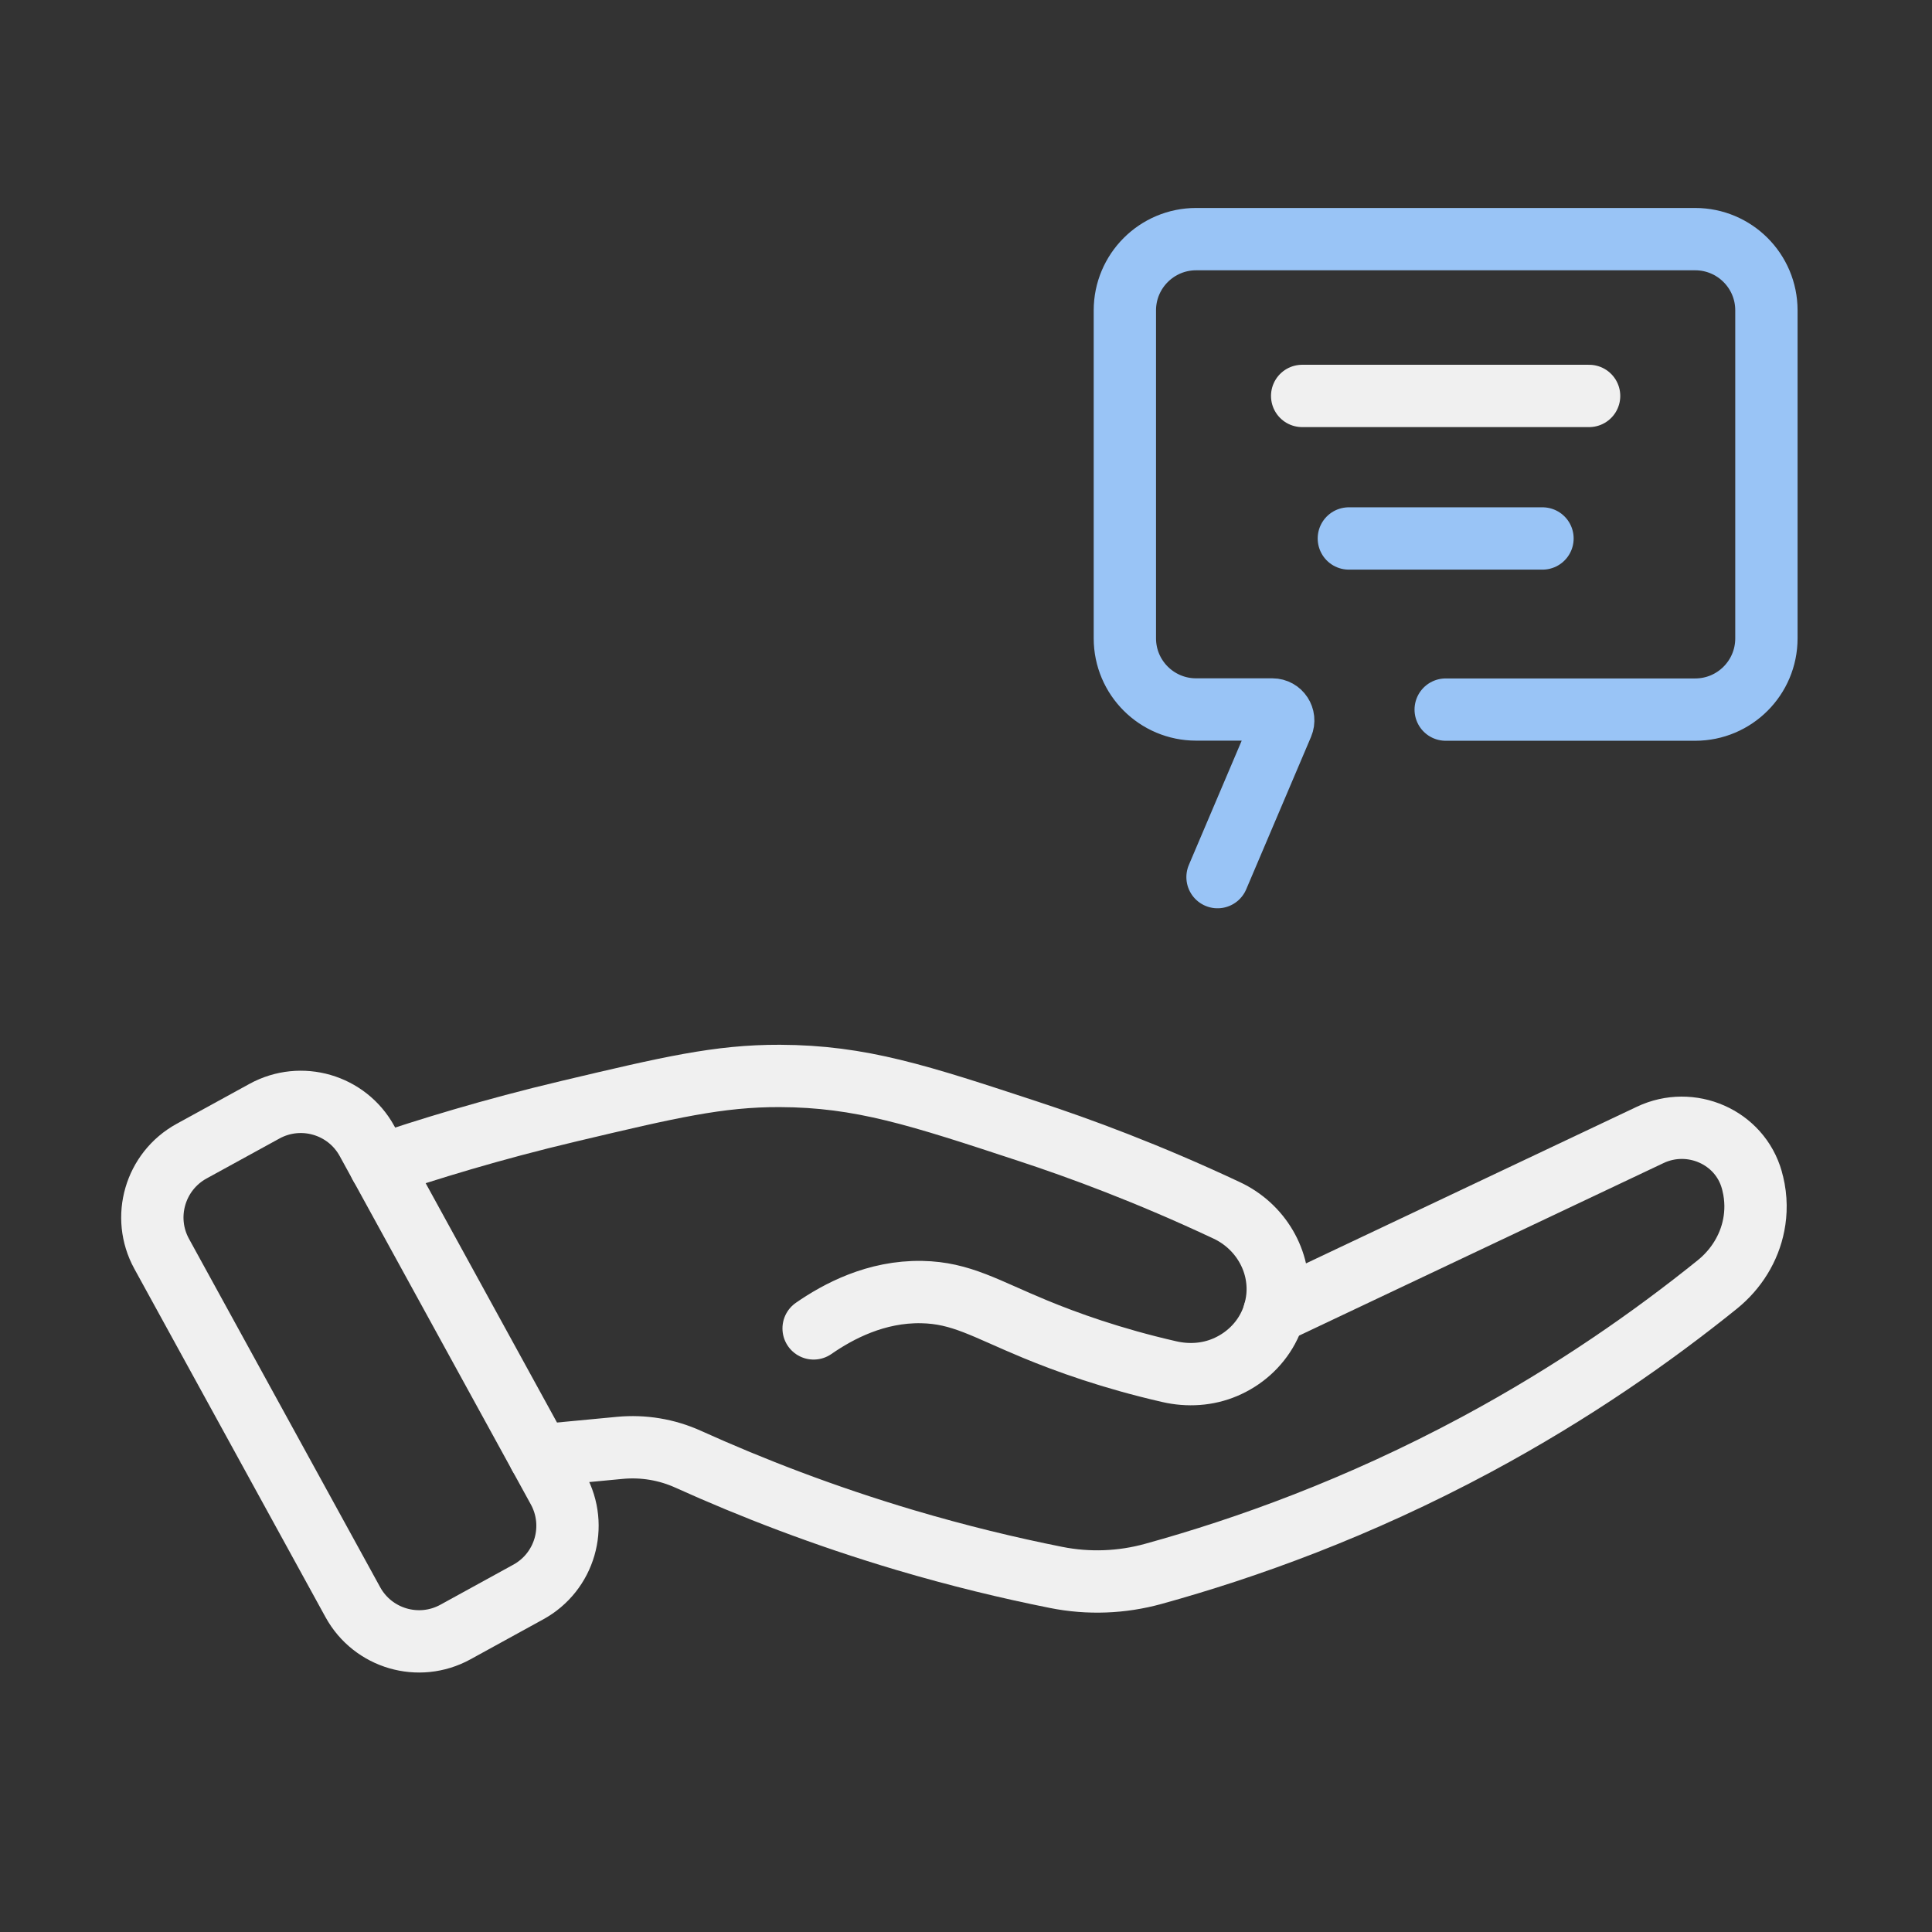
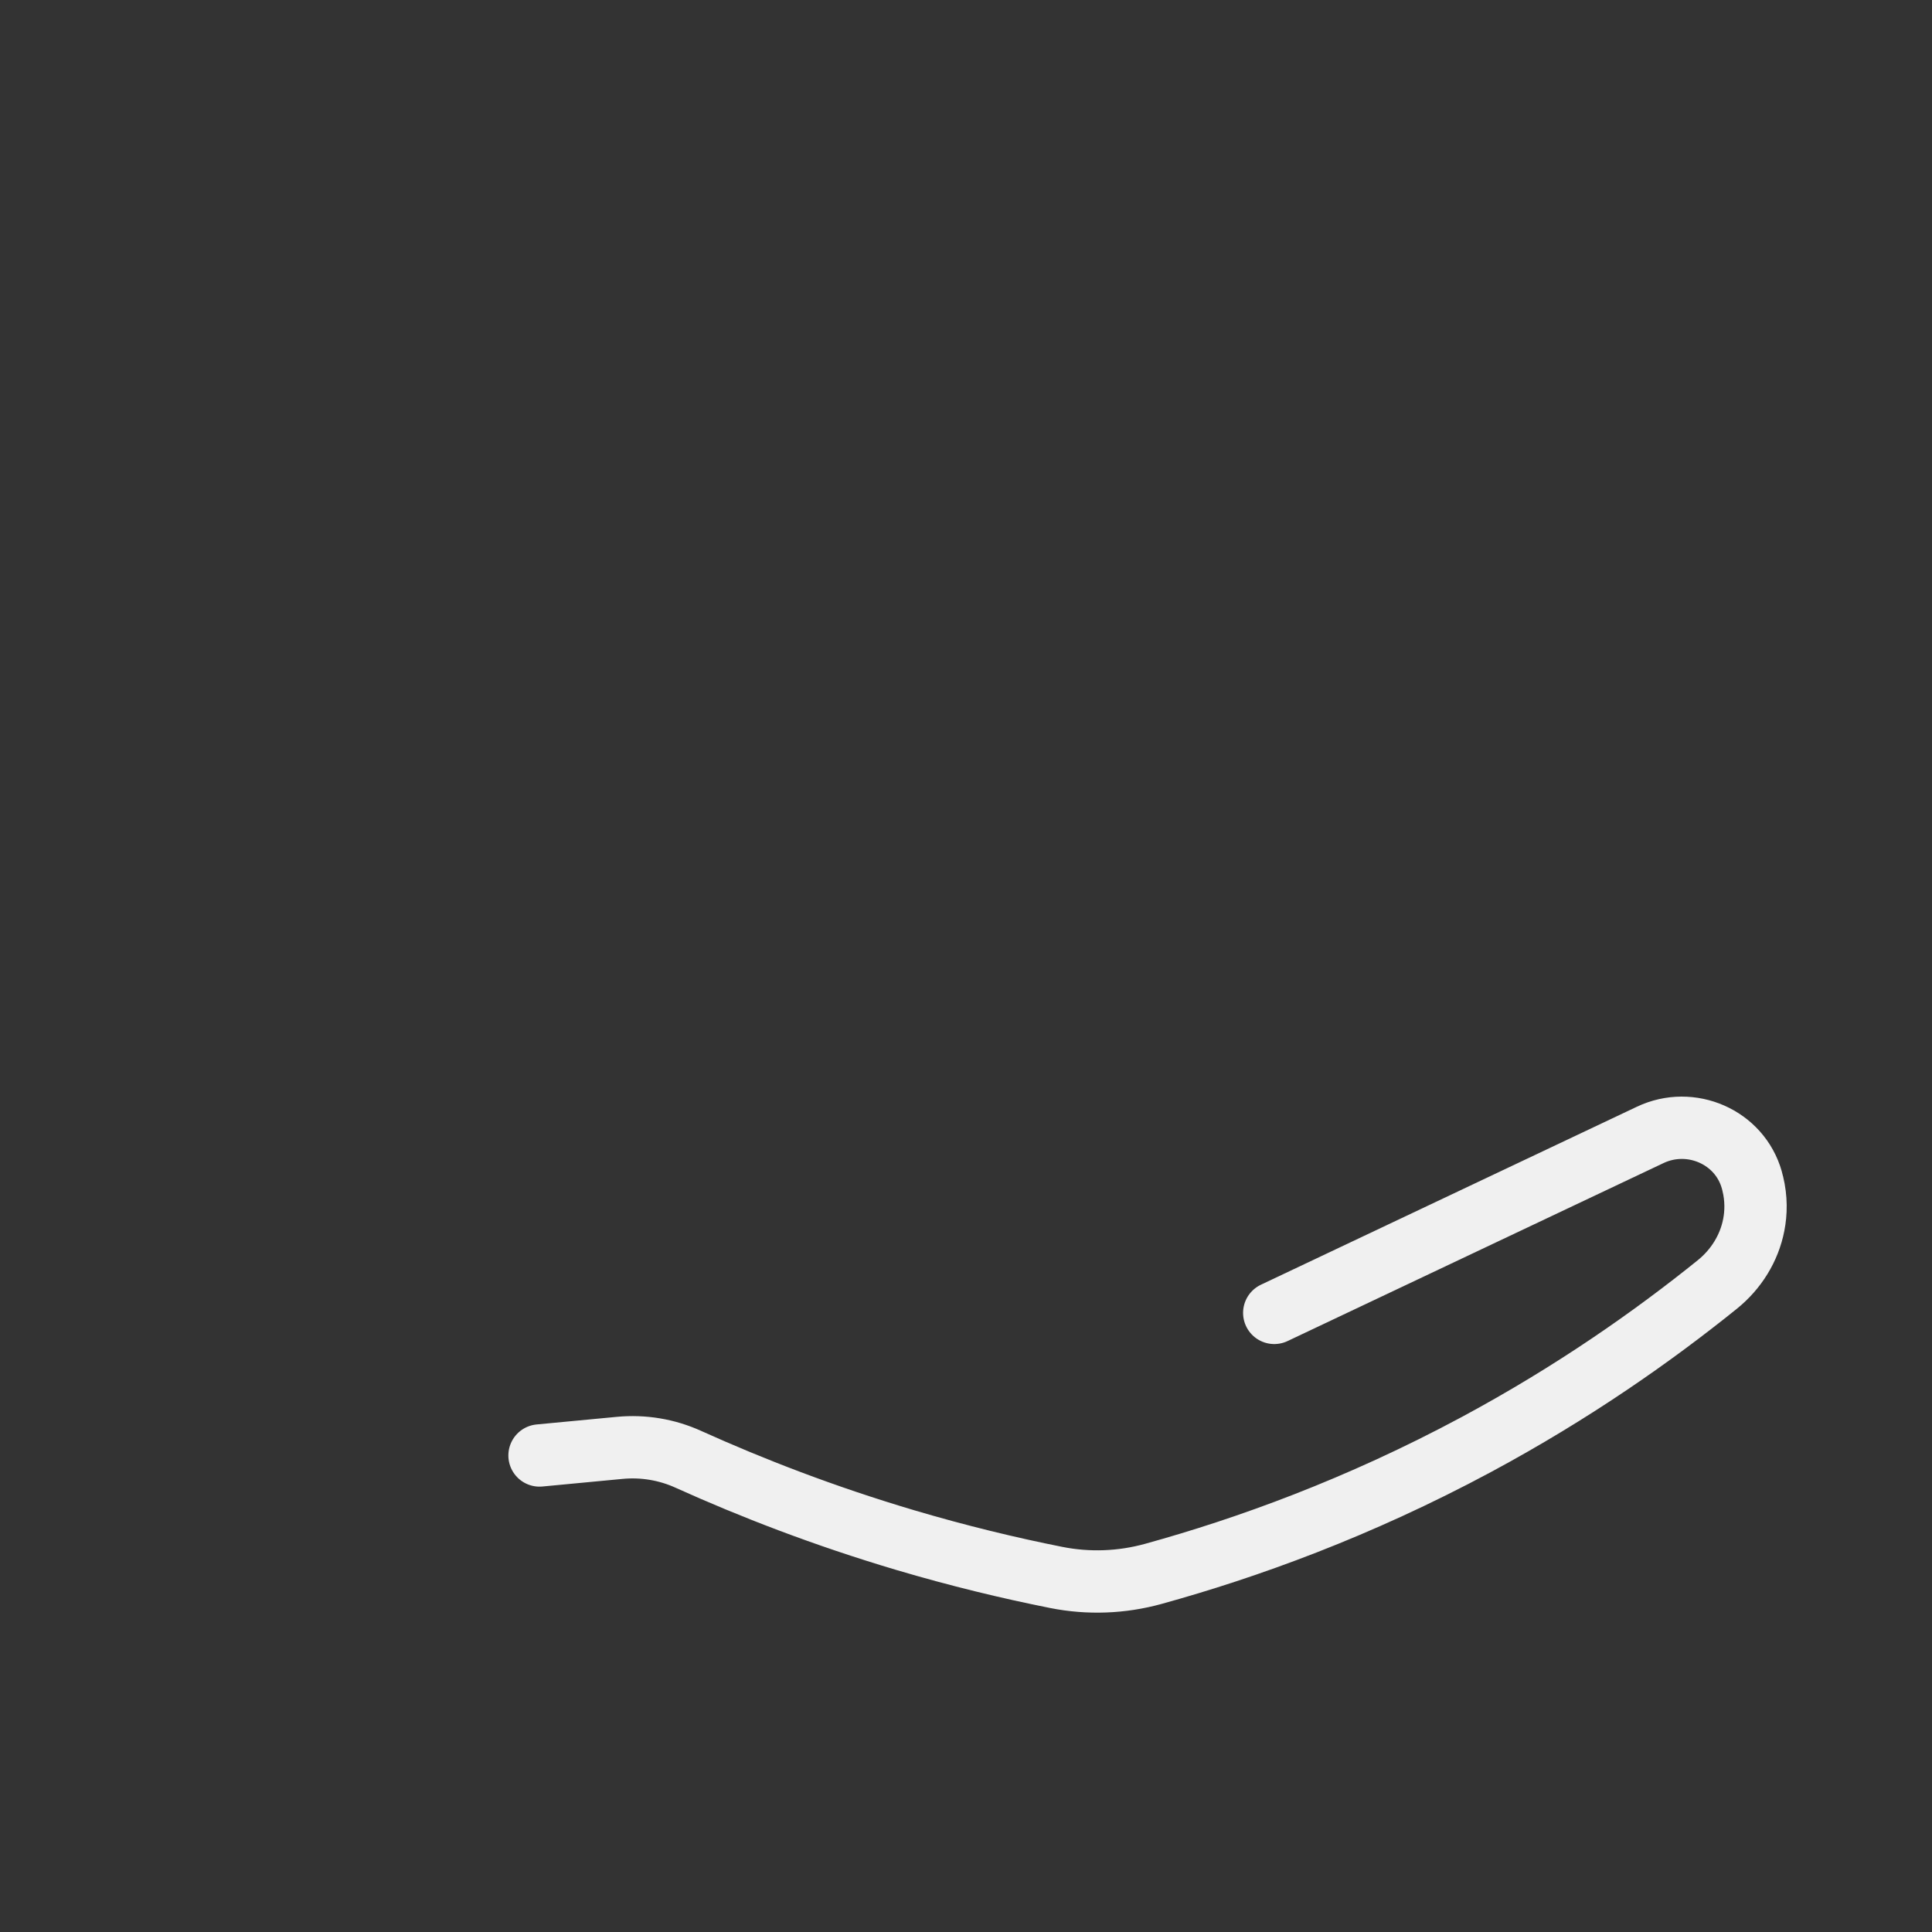
<svg xmlns="http://www.w3.org/2000/svg" width="31" height="31" viewBox="0 0 31 31" fill="none">
  <rect x="0" y="0" width="31" height="31" fill="#333333" stroke="none" />
  <g id="Frame 76">
    <g id="Group 2642">
      <g id="Group">
-         <path id="Vector" d="M8.476 25.545L7.307 26.187C6.72 26.509 5.983 26.294 5.661 25.707L2.594 20.118C2.272 19.531 2.487 18.794 3.074 18.471L4.243 17.83C4.83 17.508 5.567 17.722 5.889 18.309L8.956 23.899C9.278 24.486 9.064 25.223 8.476 25.545Z" stroke="#F0F0F0" stroke-miterlimit="10" />
-         <path id="Vector_2" d="M6.102 18.698C6.835 18.45 7.874 18.126 9.143 17.826C10.736 17.449 11.532 17.261 12.512 17.264C13.816 17.269 14.738 17.573 16.508 18.156C17.317 18.422 18.413 18.824 19.683 19.421C20.22 19.672 20.556 20.231 20.495 20.821C20.476 20.996 20.425 21.168 20.339 21.326C20.188 21.604 19.945 21.817 19.657 21.939C19.375 22.059 19.061 22.078 18.762 22.009C17.834 21.797 17.11 21.534 16.607 21.326C15.81 20.997 15.421 20.744 14.79 20.732C14.057 20.718 13.452 21.04 13.055 21.315" stroke="#F0F0F0" stroke-miterlimit="10" stroke-linecap="round" />
        <path id="Vector_3" d="M8.657 23.354L9.943 23.232C10.321 23.196 10.701 23.259 11.046 23.416C12.056 23.872 13.219 24.324 14.526 24.712C15.377 24.964 16.189 25.16 16.948 25.311C17.465 25.414 18 25.394 18.508 25.253C20.003 24.84 21.79 24.198 23.691 23.177C25.246 22.341 26.53 21.437 27.557 20.609C27.856 20.367 28.067 20.031 28.14 19.654C28.178 19.459 28.183 19.234 28.124 18.991C28.12 18.971 28.115 18.952 28.109 18.933C27.914 18.241 27.129 17.902 26.479 18.21L20.446 21.066" stroke="#F0F0F0" stroke-miterlimit="10" stroke-linecap="round" />
      </g>
      <g id="Group 2584">
-         <path id="Vector_4" d="M23.197 11.386H27.2C27.832 11.386 28.343 10.874 28.343 10.243V4.98C28.343 4.347 27.83 3.837 27.2 3.837H19.192C18.562 3.837 18.049 4.349 18.049 4.98V10.242C18.049 10.874 18.562 11.384 19.192 11.384H20.416C20.541 11.384 20.625 11.512 20.576 11.628L19.536 14.074" stroke="#99C4F6" stroke-miterlimit="10" stroke-linecap="round" />
-         <path id="Vector_5" d="M20.894 6.353H25.498" stroke="#F0F0F0" stroke-miterlimit="10" stroke-linecap="round" />
-         <path id="Vector_6" d="M21.643 8.64H24.75" stroke="#99C4F6" stroke-miterlimit="10" stroke-linecap="round" />
-       </g>
+         </g>
    </g>
  </g>
</svg>